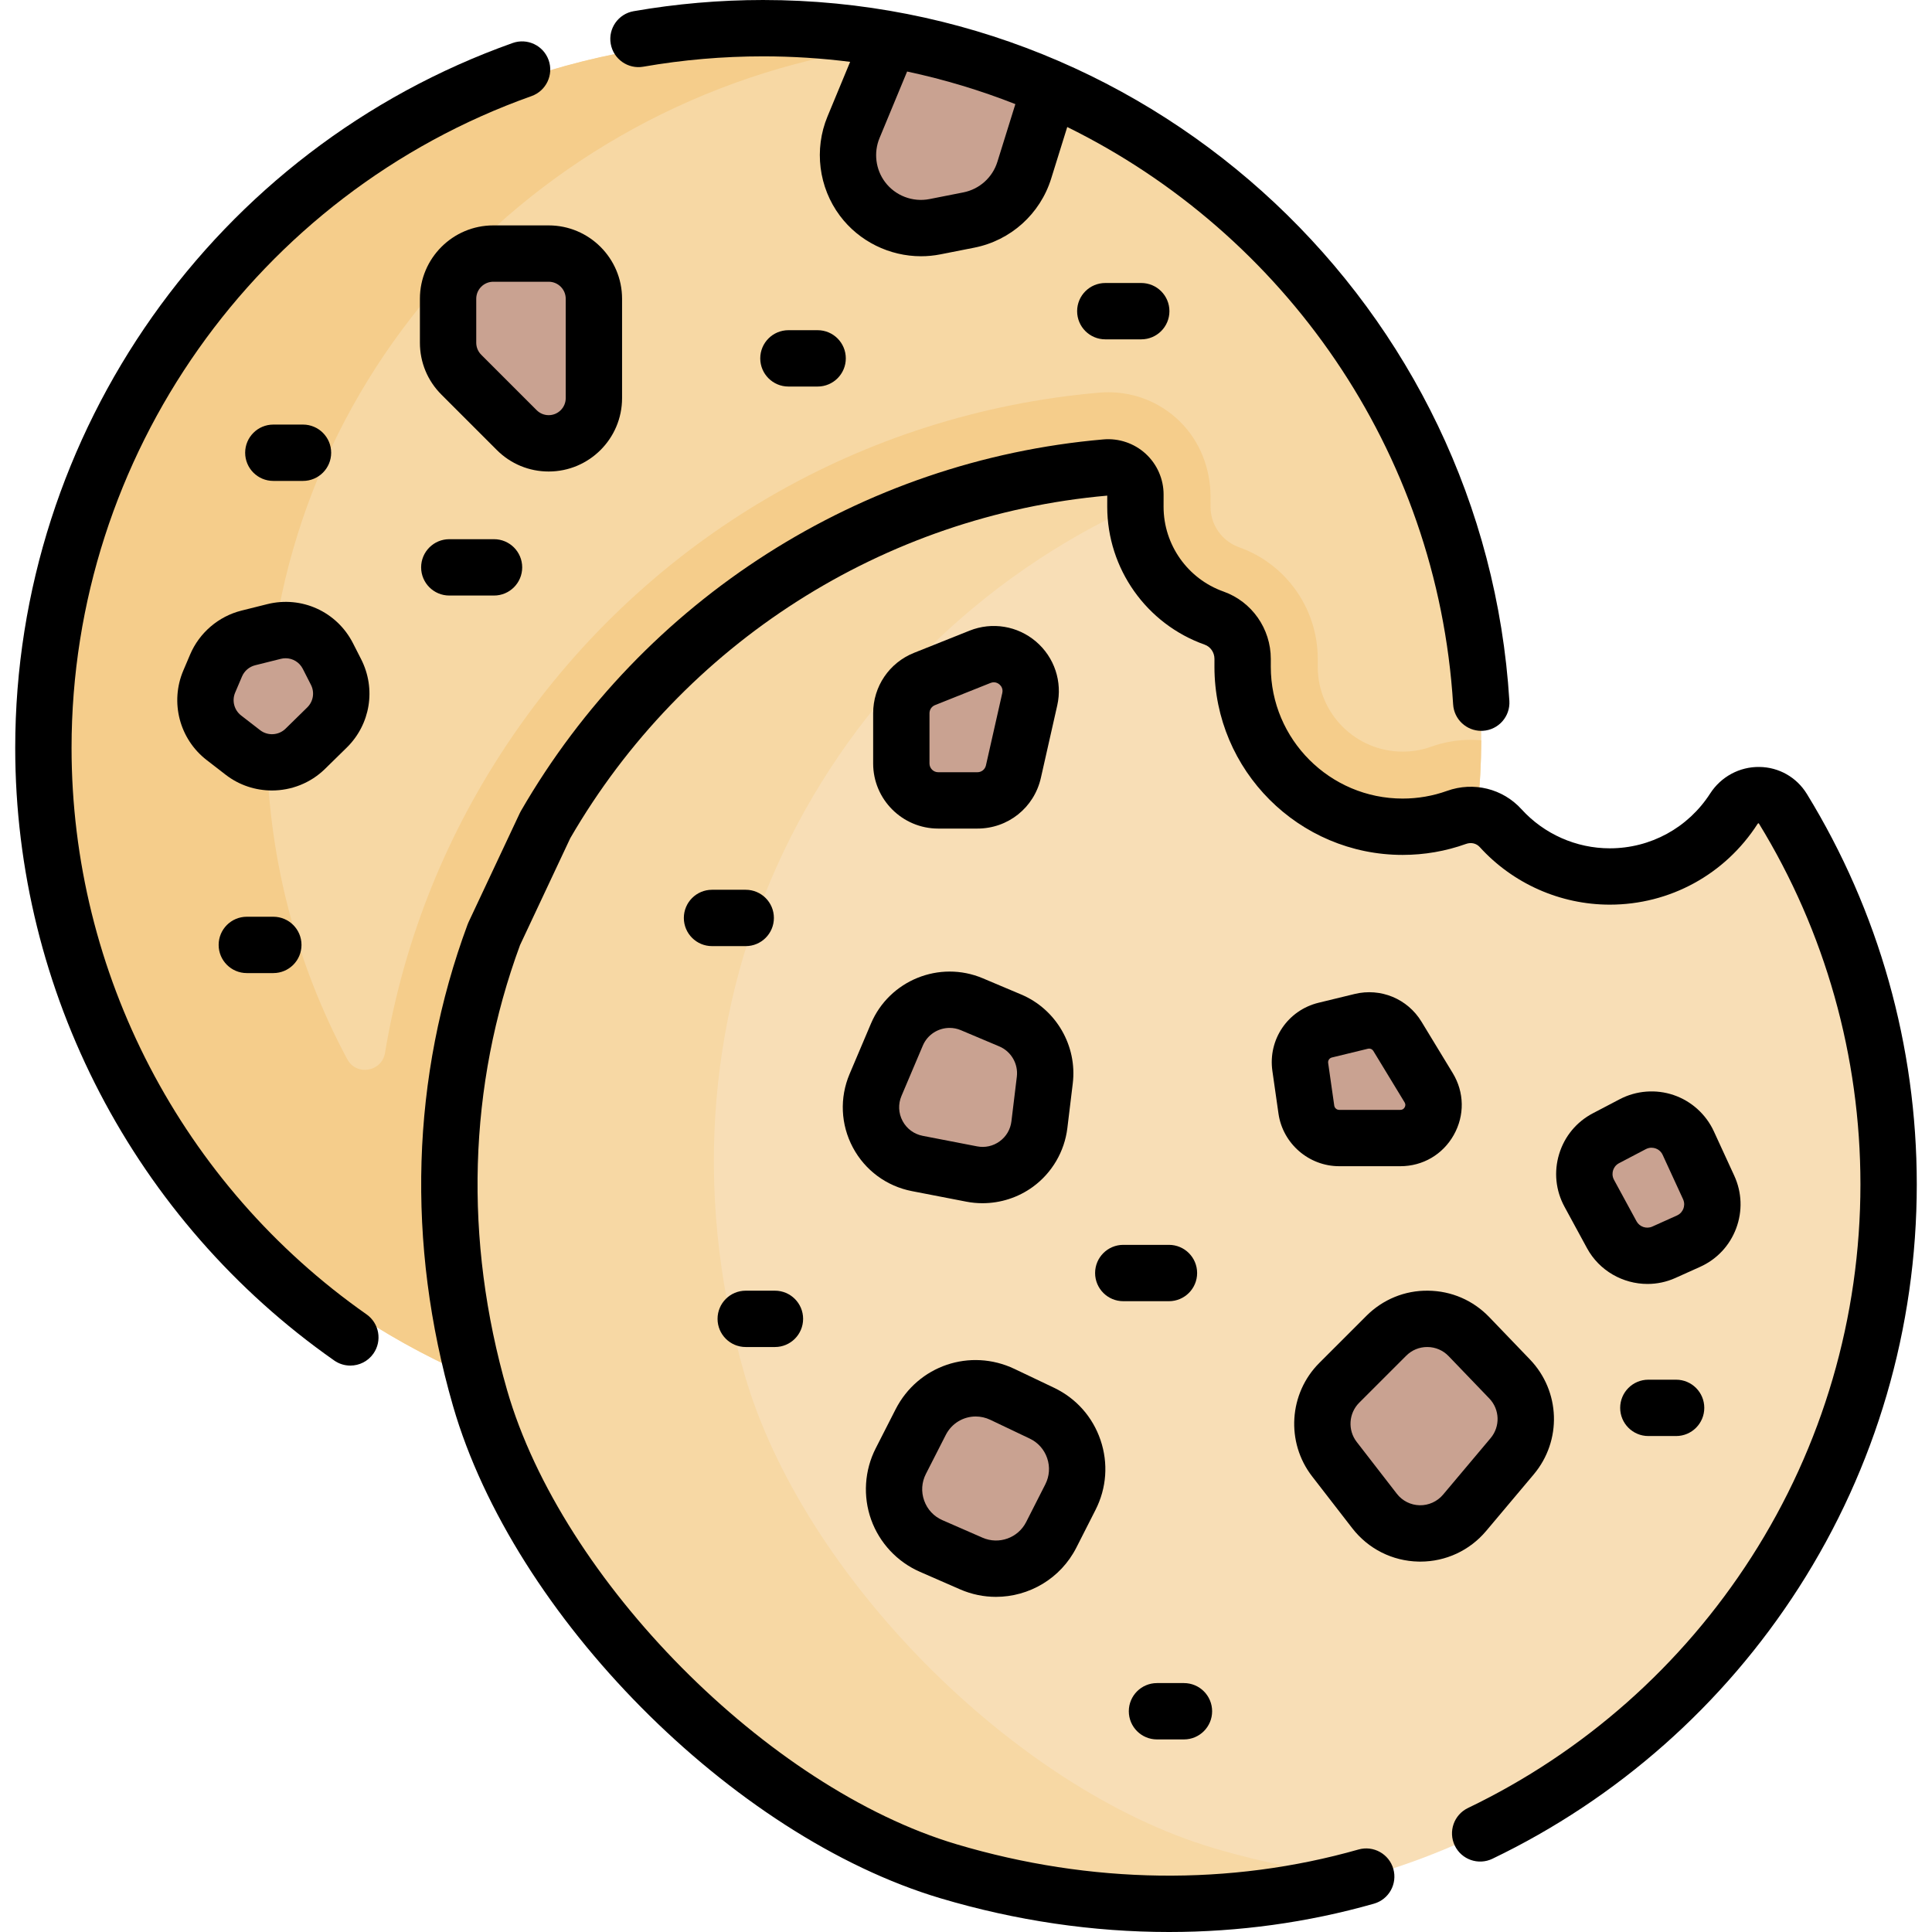
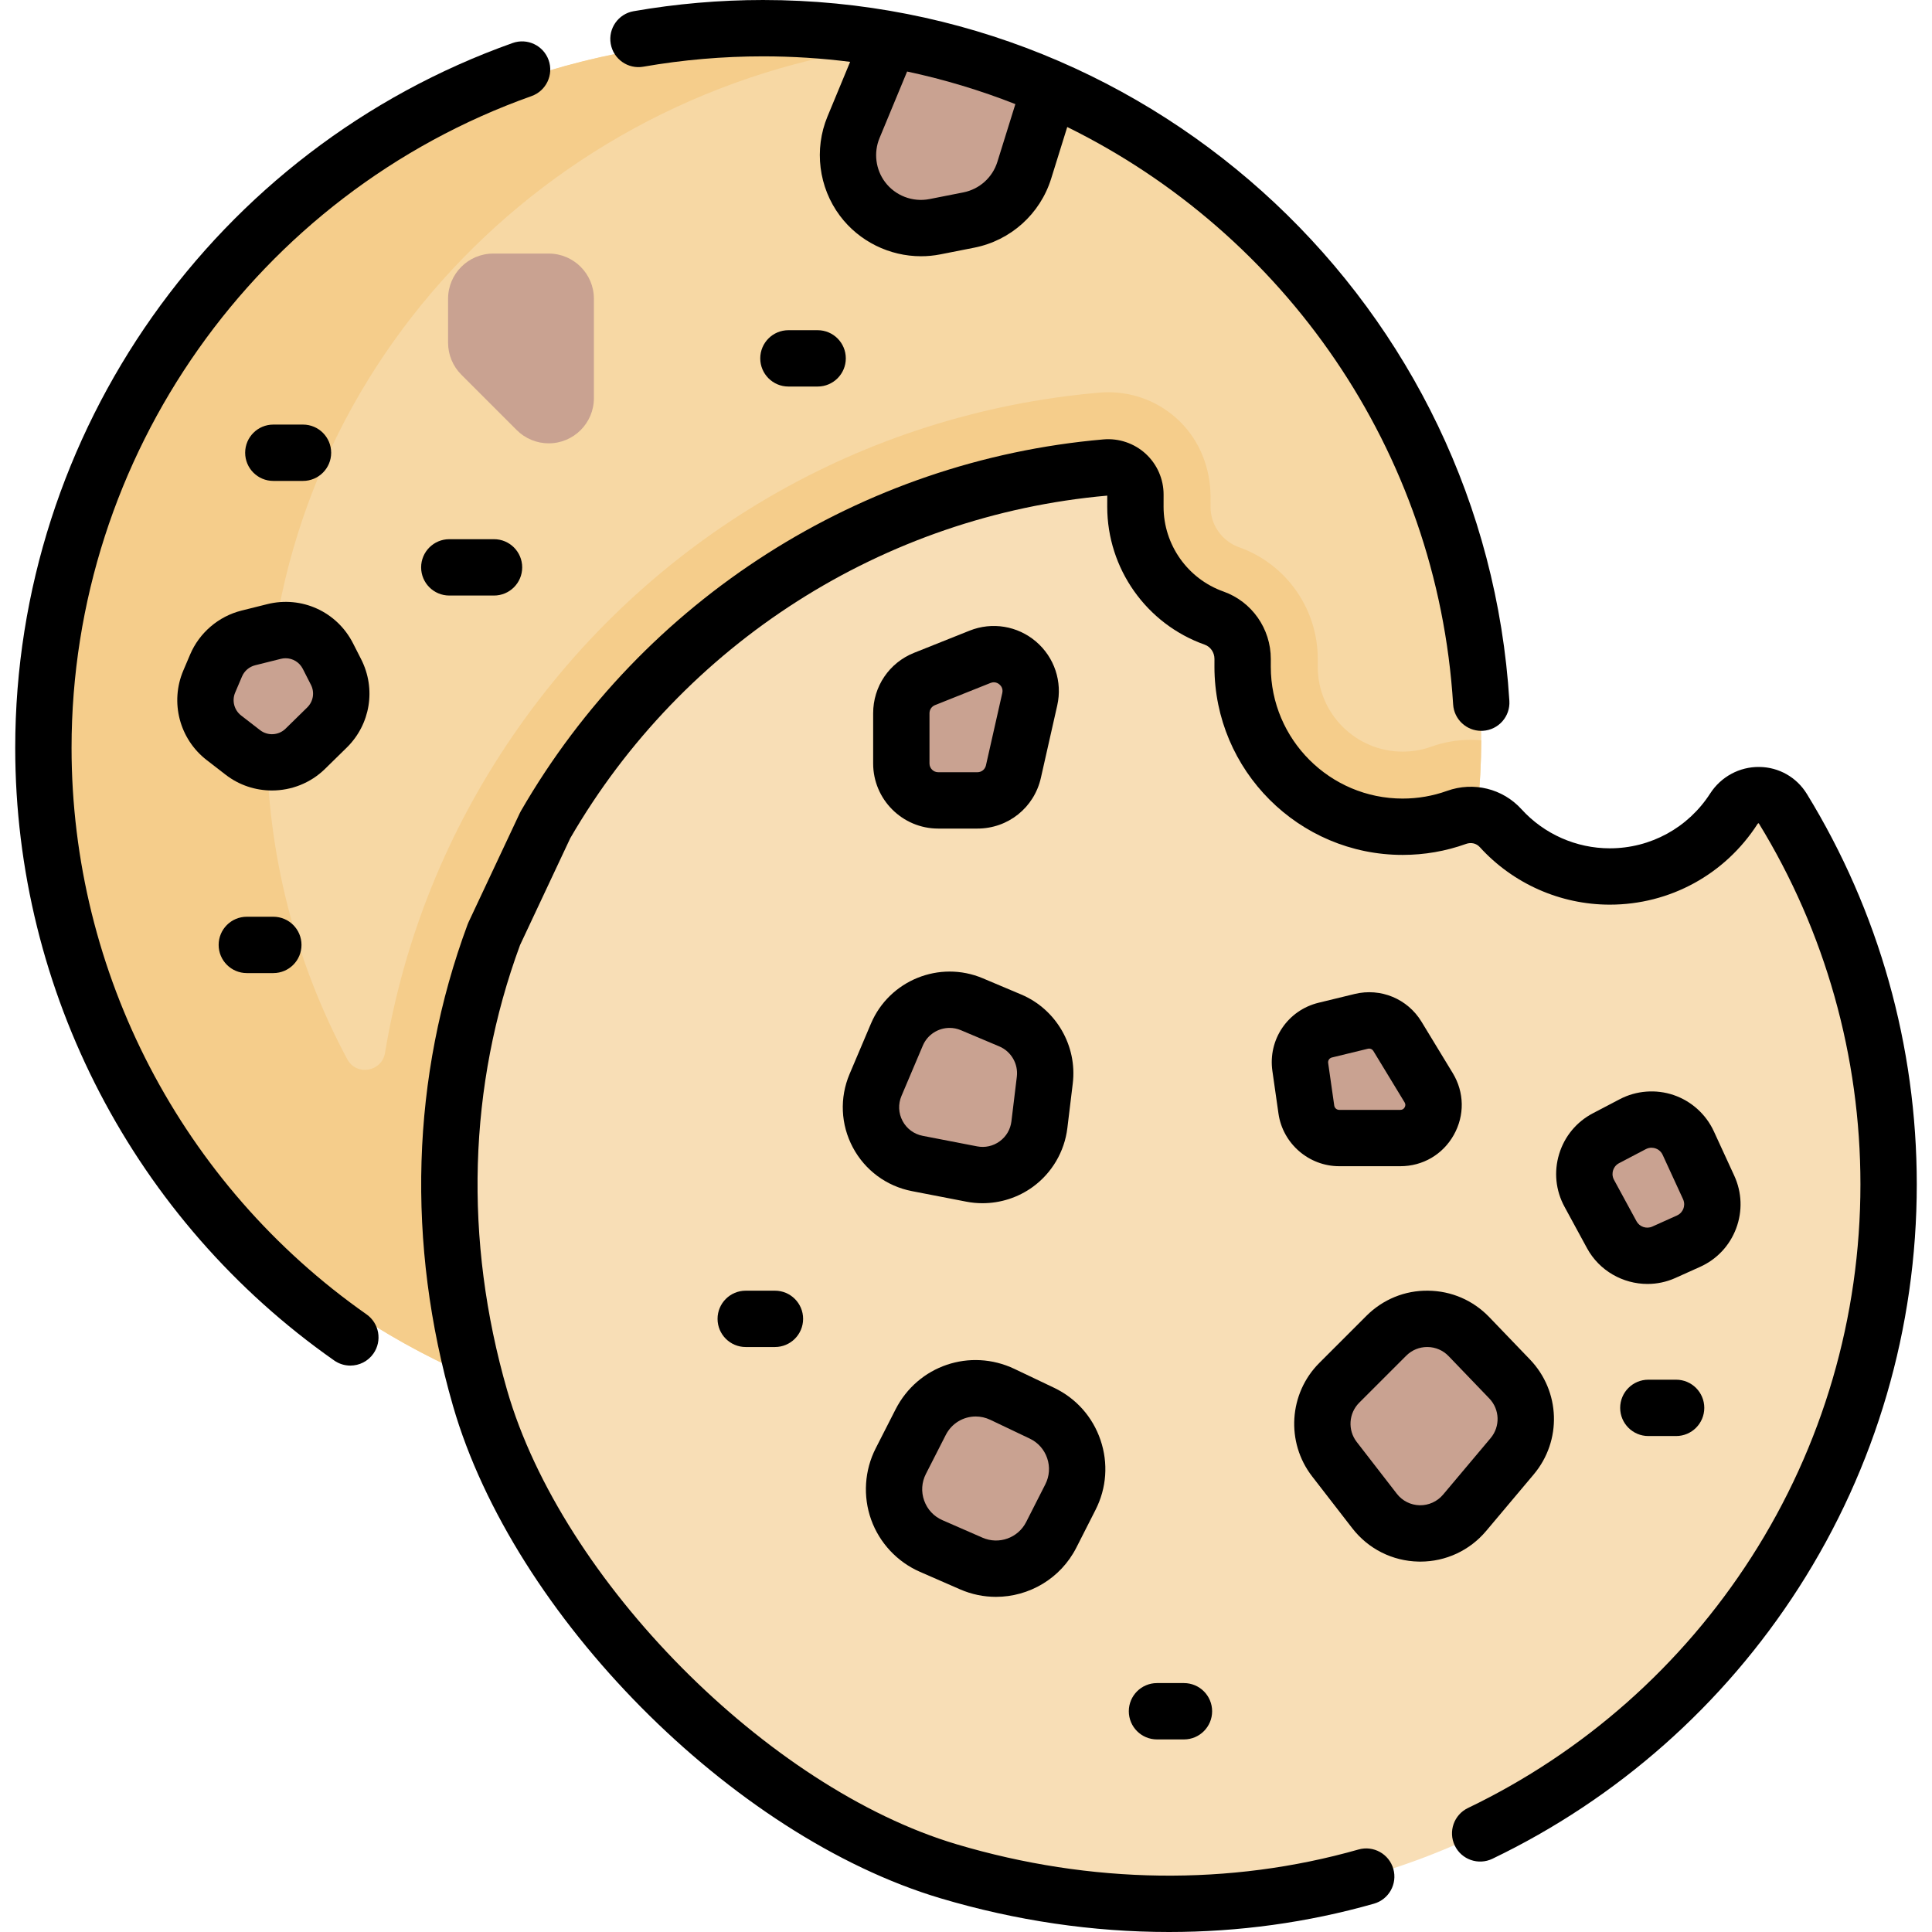
<svg xmlns="http://www.w3.org/2000/svg" id="Capa_1" enable-background="new 0 0 514.374 514.374" height="512" viewBox="0 0 514.374 514.374" width="512">
  <g>
    <g>
      <ellipse cx="202.96" cy="196.4" fill="#f7d8a4" rx="191.408" ry="185.929" />
      <g>
        <g>
          <path d="m394.366 197.099c-.931-.086-1.875-.13-2.817-.13-3.586 0-7.121.616-10.511 1.831-2.428.871-4.985 1.312-7.601 1.312-12.463 0-22.603-10.139-22.603-22.574l.003-2.072c.019-13.357-8.39-25.315-20.922-29.756-4.562-1.616-7.627-5.958-7.627-10.767l.005-2.612c.014-7.56-2.836-14.939-8.259-20.206-5.113-4.965-11.831-7.694-18.967-7.694-.787 0-1.585.035-2.369.103-63.151 5.483-120.025 38.71-156.036 91.159-17.541 25.548-29.024 53.962-34.129 84.452-.009.052-.017.103-.026.155-.849 5.095-7.629 6.24-10.065 1.686-13.702-25.617-21.448-54.722-21.448-85.587 0-92.865 70.104-169.831 161.7-183.703-9.687-1.467-19.625-2.225-29.736-2.225-105.71 0-191.406 83.243-191.406 185.929s85.696 185.928 191.408 185.928c10.11 0 20.035-.767 29.722-2.234-42.76-6.476-80.83-26.704-109.273-55.877h218.54c32.327-33.161 52.229-77.885 52.417-127.118z" fill="#f5cd8b" />
          <path d="m474.656 215.286c-2.977-4.853-9.96-4.743-13.043.044-6.986 10.844-19.163 18.026-33.022 18.026-11.524 0-21.887-4.966-29.069-12.873-2.967-3.267-7.576-4.347-11.73-2.857-4.484 1.608-9.315 2.486-14.353 2.486-23.529 0-42.603-19.074-42.603-42.602l.003-2.071c.007-4.864-3.017-9.252-7.601-10.876-12.205-4.325-20.947-15.968-20.947-29.655l.006-3.241c.008-4.247-3.636-7.575-7.866-7.207-116.024 10.075-202.45 123.538-166.611 247.78 15.343 53.189 71.681 110.19 124.741 125.973 130.846 38.919 250.263-58.041 250.263-182.893-.002-36.664-10.306-70.917-28.168-100.034z" fill="#f8deb6" />
          <g>
-             <path d="m322.999 492c-53.06-15.782-109.398-72.784-124.741-125.973-28.996-100.517 22.043-193.967 104.032-231.332l.005-3.029c.008-4.247-3.635-7.575-7.866-7.207-116.025 10.075-202.45 123.538-166.611 247.78 15.343 53.189 71.681 110.19 124.741 125.973 38.788 11.537 76.571 11.132 110.538 1.601-13.165-1.239-26.569-3.789-40.098-7.813z" fill="#f7d8a4" />
-           </g>
+             </g>
        </g>
        <g fill="#c9a291">
          <path d="m235.8 13.191-8.566 20.707c-2.62 6.33-1.71 13.58 2.39 19.06 3.71 4.95 9.49 7.77 15.52 7.77 1.25 0 2.51-.12 3.77-.37l9.02-1.78c6.99-1.38 12.65-6.47 14.77-13.26l6.138-19.664c-13.596-5.708-28.03-9.941-43.042-12.463z" />
          <path d="m158.119 79.545v26.455c0 6.646-5.388 12.034-12.034 12.034-3.192 0-6.252-1.268-8.509-3.525l-14.755-14.755c-2.257-2.257-3.525-5.318-3.525-8.509v-11.7c0-6.646 5.388-12.034 12.034-12.034h14.755c6.647 0 12.034 5.388 12.034 12.034z" />
          <path d="m87.299 174.663 2.169 4.257c2.509 4.926 1.53 10.911-2.418 14.781l-5.781 5.665c-4.514 4.424-11.599 4.838-16.598.971l-5.063-3.916c-4.551-3.521-6.154-9.668-3.901-14.962l1.827-4.294c1.553-3.649 4.727-6.359 8.574-7.321l6.848-1.712c5.718-1.43 11.667 1.278 14.343 6.531z" />
          <path d="m258.733 267.365 10.234 4.319c6.264 2.644 10.018 9.119 9.2 15.869l-1.442 11.892c-1.064 8.773-9.344 14.802-18.02 13.122l-14.476-2.804c-9.513-1.842-14.911-11.981-11.129-20.903l5.684-13.407c3.281-7.736 12.207-11.355 19.949-8.088z" />
          <path d="m391.091 355.863 10.823 11.265c5.458 5.681 5.752 14.565.68 20.594l-12.662 15.051c-6.321 7.513-17.963 7.277-23.974-.487l-10.681-13.797c-4.749-6.134-4.197-14.842 1.288-20.327l12.519-12.519c6.104-6.102 16.028-6.003 22.007.22z" />
          <path d="m362.429 271.923-9.599 2.335c-4.412 1.073-7.287 5.321-6.645 9.815l1.621 11.346c.621 4.344 4.341 7.571 8.729 7.571h16.294c6.877 0 11.107-7.522 7.535-13.398l-8.316-13.681c-1.995-3.282-5.886-4.896-9.619-3.988z" />
          <path d="m434.712 299.298-7.132 3.736c-5.32 2.787-7.328 9.389-4.46 14.666l5.995 11.03c2.688 4.945 8.733 6.983 13.866 4.673l6.57-2.956c5.45-2.452 7.856-8.876 5.359-14.306l-5.432-11.81c-2.575-5.594-9.311-7.89-14.766-5.033z" />
          <path d="m279.884 408.631 5.105-10.046c4.199-8.262.762-18.361-7.605-22.347l-10.494-4.999c-8.063-3.841-17.717-.561-21.773 7.395l-5.29 10.379c-4.309 8.453-.608 18.79 8.086 22.588l10.679 4.666c8 3.496 17.337.147 21.292-7.636z" />
          <path d="m239.967 189.896v13.374c0 5.429 4.401 9.83 9.83 9.83h10.426c4.594 0 8.576-3.183 9.588-7.664l4.353-19.275c1.743-7.719-5.884-14.228-13.233-11.294l-14.779 5.901c-3.735 1.491-6.185 5.106-6.185 9.128z" />
        </g>
      </g>
    </g>
    <g>
      <path d="m171.277 17.756c10.482-1.829 21.207-2.756 31.876-2.756 7.847 0 15.584.503 23.187 1.465l-6.036 14.563c-3.619 8.734-2.347 18.86 3.321 26.426 5.115 6.831 13.219 10.768 21.594 10.768 1.712 0 3.436-.165 5.146-.502l9.026-1.782c9.69-1.913 17.535-8.96 20.472-18.39l4.279-13.734c57.572 28.316 98.536 85.863 102.74 153.728.246 3.977 3.548 7.037 7.479 7.037.155 0 .312-.005.471-.015 4.134-.256 7.278-3.815 7.021-7.95-6.481-104.643-93.761-186.614-198.7-186.614-11.53 0-23.123 1.002-34.454 2.98-4.081.712-6.812 4.597-6.1 8.677s4.601 6.814 8.678 6.099zm94.265 25.33c-1.299 4.172-4.77 7.289-9.056 8.136l-9.026 1.782c-4.462.879-9.104-.902-11.829-4.542-2.508-3.347-3.071-7.827-1.47-11.691l7.348-17.73c9.917 2.114 19.547 5.03 28.821 8.678z" />
      <path d="m97.583 349.933c-49.174-34.484-78.531-90.87-78.531-150.832 0-77.761 49.211-147.491 122.456-173.515 3.903-1.387 5.943-5.675 4.557-9.578-1.387-3.903-5.676-5.943-9.578-4.557-79.213 28.145-132.435 103.555-132.435 187.65 0 64.847 31.745 125.824 84.918 163.113 1.311.919 2.812 1.36 4.3 1.36 2.362 0 4.688-1.113 6.147-3.194 2.378-3.391 1.557-8.068-1.834-10.447z" />
      <path d="m481.048 211.363c-2.72-4.433-7.447-7.113-12.647-7.17-5.266-.065-10.203 2.587-13.093 7.075-5.885 9.135-15.873 14.588-26.718 14.588-8.934 0-17.505-3.796-23.517-10.416-4.986-5.491-12.764-7.403-19.815-4.875-3.785 1.357-7.763 2.046-11.82 2.046-19.355 0-35.103-15.747-35.103-35.091l.003-2.071c.012-8.067-5.051-15.283-12.597-17.957-9.541-3.381-15.952-12.458-15.952-22.572l.006-3.241c.008-4.117-1.728-8.076-4.761-10.862-3.04-2.792-7.153-4.188-11.254-3.83-64.588 5.608-122.569 42.597-155.1 98.945-.105.183-.203.37-.293.561l-13.642 29.031c-.089.19-.171.384-.244.582-15.041 40.556-16.387 84.891-3.891 128.213 16.089 55.775 74.32 114.578 129.81 131.083 20.105 5.98 40.585 8.974 60.83 8.973 18.536 0 36.876-2.51 54.544-7.536 3.984-1.133 6.295-5.282 5.162-9.266-1.134-3.985-5.284-6.294-9.266-5.162-34.22 9.734-71.219 9.253-106.994-1.388-50.286-14.957-105.09-70.305-119.674-120.862-11.57-40.112-10.381-81.099 3.435-118.547l13.369-28.452c30.065-51.877 83.47-85.946 142.967-91.206l-.005 2.952c0 16.468 10.426 31.226 25.942 36.724 1.562.553 2.608 2.079 2.606 3.796l-.003 2.082c0 27.626 22.476 50.102 50.103 50.102 5.789 0 11.47-.985 16.884-2.927 1.342-.48 2.739-.16 3.647.84 8.85 9.743 21.469 15.331 34.621 15.331 15.967 0 30.669-8.024 39.328-21.465.165-.256.356-.195.345-.184 17.702 28.856 27.059 62.091 27.059 96.111 0 35.359-10.048 69.702-29.059 99.314-18.518 28.846-44.601 51.92-75.429 66.73-3.734 1.793-5.307 6.274-3.514 10.008 1.795 3.735 6.275 5.306 10.009 3.513 33.335-16.013 61.537-40.961 81.557-72.147 20.565-32.035 31.436-69.179 31.436-107.417.002-36.791-10.12-72.738-29.272-103.956z" />
-       <path d="m132.273 119.812c3.69 3.69 8.596 5.722 13.812 5.722 10.771 0 19.534-8.763 19.534-19.534v-26.456c0-10.771-8.763-19.533-19.534-19.533h-14.755c-10.771 0-19.534 8.763-19.534 19.533v11.7c0 5.217 2.032 10.123 5.722 13.812zm-5.477-40.268c0-2.5 2.034-4.533 4.534-4.533h14.755c2.5 0 4.534 2.034 4.534 4.533v26.456c0 2.5-2.034 4.534-4.534 4.534-1.211 0-2.349-.472-3.205-1.328l-14.755-14.755c-.857-.857-1.329-1.996-1.329-3.206z" />
      <path d="m92.299 199.057c6.321-6.195 7.868-15.656 3.851-23.542l-2.169-4.257c-4.287-8.417-13.68-12.694-22.845-10.403l-6.848 1.712c-6.092 1.523-11.197 5.882-13.656 11.66l-1.827 4.294c-3.586 8.428-1.031 18.228 6.214 23.832l5.062 3.916c3.627 2.806 7.977 4.188 12.313 4.188 5.132 0 10.246-1.936 14.122-5.734zm-10.499-10.713-5.781 5.666c-1.828 1.791-4.733 1.962-6.76.395l-5.062-3.917c-1.853-1.433-2.506-3.938-1.589-6.093l1.827-4.294c.629-1.477 1.934-2.592 3.492-2.981l6.848-1.712c.423-.105.847-.156 1.266-.156 1.9 0 3.677 1.053 4.575 2.816l2.169 4.257c1.027 2.016.631 4.435-.985 6.019z" />
      <path d="m226.195 285.933c-2.69 6.346-2.375 13.474.864 19.558s8.978 10.325 15.744 11.635l14.477 2.804c1.424.276 2.863.411 4.297.411 4.779 0 9.5-1.507 13.408-4.353 5.081-3.7 8.43-9.401 9.186-15.64l1.442-11.892c1.215-10.02-4.431-19.758-13.729-23.682l-10.233-4.319c-11.53-4.866-24.885.55-29.771 12.071zm13.81 5.855 5.685-13.407c1.247-2.943 4.119-4.714 7.133-4.714 1.001 0 2.018.195 2.995.608l10.233 4.319c3.163 1.334 5.084 4.647 4.671 8.056l-1.442 11.892c-.262 2.154-1.371 4.043-3.125 5.321-1.753 1.277-3.896 1.755-6.023 1.341l-14.477-2.804c-2.302-.446-4.254-1.888-5.355-3.958-1.103-2.07-1.21-4.495-.295-6.654z" />
      <path d="m395.671 407.602 12.662-15.051c7.56-8.987 7.125-22.15-1.011-30.618l-10.824-11.266c-4.299-4.475-10.083-6.974-16.288-7.036-6.172-.091-12.04 2.32-16.428 6.708l-12.521 12.519c-8.134 8.134-8.957 21.126-1.915 30.222l10.681 13.797c4.26 5.502 10.693 8.738 17.649 8.879.158.003.316.005.474.005 6.781.001 13.144-2.956 17.521-8.159zm-17.689-6.842c-2.402-.049-4.623-1.166-6.093-3.065l-10.681-13.797c-2.432-3.14-2.147-7.625.66-10.433l12.521-12.519c1.495-1.496 3.478-2.316 5.589-2.316h.082c2.142.021 4.138.884 5.622 2.428l10.824 11.265c2.809 2.923 2.958 7.468.349 10.569l-12.662 15.051c-1.546 1.84-3.859 2.863-6.211 2.817z" />
      <path d="m372.829 310.49c5.977 0 11.294-3.11 14.224-8.319 2.929-5.209 2.825-11.368-.279-16.475l-8.315-13.68c-3.709-6.102-10.862-9.066-17.801-7.38l-9.601 2.335c-8.203 1.996-13.49 9.804-12.297 18.163l1.621 11.347c1.143 7.987 8.087 14.009 16.154 14.009zm-17.599-16.131-1.621-11.346c-.097-.675.331-1.306.993-1.467l9.6-2.335h.001c.104-.026.21-.038.314-.038.451 0 .879.233 1.122.634l8.315 13.681c.266.437.273.885.023 1.331-.251.446-.638.672-1.149.672h-16.294c-.651-.001-1.212-.488-1.304-1.132z" />
      <path d="m462.234 327.042c1.721-4.594 1.539-9.578-.511-14.034l-5.433-11.809c-2.081-4.526-5.979-8.043-10.694-9.651-4.716-1.607-9.951-1.205-14.364 1.108l-7.131 3.735c-4.367 2.288-7.562 6.145-8.997 10.861-1.434 4.716-.927 9.699 1.427 14.03l5.994 11.03c3.278 6.033 9.588 9.525 16.105 9.525 2.498 0 5.028-.513 7.428-1.593l6.571-2.957c4.473-2.014 7.884-5.652 9.605-10.245zm-14.047-5.262c-.178.475-.637 1.344-1.713 1.828l-6.571 2.957c-1.546.695-3.39.073-4.198-1.415l-5.994-11.031c-.567-1.043-.403-2.016-.255-2.503s.554-1.387 1.605-1.938l7.132-3.736c1.076-.564 2.068-.366 2.562-.197.494.168 1.399.616 1.908 1.722l5.433 11.809c.493 1.073.269 2.029.091 2.504z" />
      <path d="m244.91 418.475 10.68 4.665c3.112 1.36 6.366 2.006 9.573 2.006 8.774 0 17.199-4.834 21.408-13.117l5.105-10.046c2.954-5.815 3.424-12.417 1.322-18.592-2.102-6.174-6.501-11.119-12.389-13.923l-10.494-4.999c-11.82-5.631-25.736-.903-31.68 10.76l-5.291 10.38c-2.988 5.862-3.431 12.778-1.213 18.973 2.219 6.194 6.949 11.258 12.979 13.893zm1.598-26.055 5.292-10.38c1.591-3.123 4.707-4.917 7.972-4.917 1.303 0 2.63.286 3.893.887l10.494 4.999c2.205 1.05 3.854 2.902 4.64 5.215.788 2.312.611 4.786-.495 6.963l-5.105 10.046c-2.152 4.236-7.251 6.063-11.603 4.162l-10.68-4.666c-2.292-1.001-4.018-2.849-4.86-5.204s-.682-4.877.452-7.105z" />
      <path d="m249.796 220.599h10.427c8.156 0 15.107-5.557 16.903-13.512l4.353-19.274c1.422-6.295-.744-12.809-5.653-16.999-4.908-4.189-11.683-5.306-17.677-2.913l-14.778 5.901c-6.624 2.645-10.903 8.962-10.903 16.094v13.374c-.001 9.555 7.773 17.329 17.328 17.329zm-2.329-30.703c0-.959.575-1.808 1.466-2.164l14.778-5.901c.323-.129.622-.181.894-.181.685 0 1.197.328 1.482.572.4.341 1.03 1.091.761 2.285l-4.353 19.275c-.242 1.069-1.176 1.816-2.272 1.816h-10.427c-1.284 0-2.329-1.045-2.329-2.329z" />
      <path d="m217.687 87.911h-7.778c-4.143 0-7.5 3.358-7.5 7.5s3.357 7.5 7.5 7.5h7.778c4.143 0 7.5-3.358 7.5-7.5s-3.357-7.5-7.5-7.5z" />
-       <path d="m294.273 75.346c-4.143 0-7.5 3.358-7.5 7.5s3.357 7.5 7.5 7.5h9.573c4.143 0 7.5-3.358 7.5-7.5s-3.357-7.5-7.5-7.5z" />
      <path d="m119.621 158.555h11.908c4.143 0 7.5-3.358 7.5-7.5s-3.357-7.5-7.5-7.5h-11.908c-4.143 0-7.5 3.358-7.5 7.5s3.357 7.5 7.5 7.5z" />
      <path d="m65.712 244.073c-4.143 0-7.5 3.358-7.5 7.5s3.357 7.5 7.5 7.5h7.059c4.143 0 7.5-3.358 7.5-7.5s-3.357-7.5-7.5-7.5z" />
      <path d="m80.67 128.04c4.143 0 7.5-3.358 7.5-7.5s-3.357-7.5-7.5-7.5h-7.899c-4.143 0-7.5 3.358-7.5 7.5s3.357 7.5 7.5 7.5z" />
-       <path d="m206.041 244.393c0-4.142-3.357-7.5-7.5-7.5h-8.975c-4.143 0-7.5 3.358-7.5 7.5s3.357 7.5 7.5 7.5h8.975c4.142 0 7.5-3.358 7.5-7.5z" />
      <path d="m198.541 358.63h7.778c4.143 0 7.5-3.358 7.5-7.5s-3.357-7.5-7.5-7.5h-7.778c-4.143 0-7.5 3.358-7.5 7.5s3.357 7.5 7.5 7.5z" />
-       <path d="m311.221 346.429c4.143 0 7.5-3.358 7.5-7.5s-3.357-7.5-7.5-7.5h-12.162c-4.143 0-7.5 3.358-7.5 7.5s3.357 7.5 7.5 7.5z" />
      <path d="m308.034 463.102h7.181c4.143 0 7.5-3.358 7.5-7.5s-3.357-7.5-7.5-7.5h-7.181c-4.143 0-7.5 3.358-7.5 7.5s3.357 7.5 7.5 7.5z" />
      <path d="m446.247 367.328h-7.393c-4.143 0-7.5 3.358-7.5 7.5s3.357 7.5 7.5 7.5h7.393c4.143 0 7.5-3.358 7.5-7.5s-3.358-7.5-7.5-7.5z" />
    </g>
  </g>
</svg>